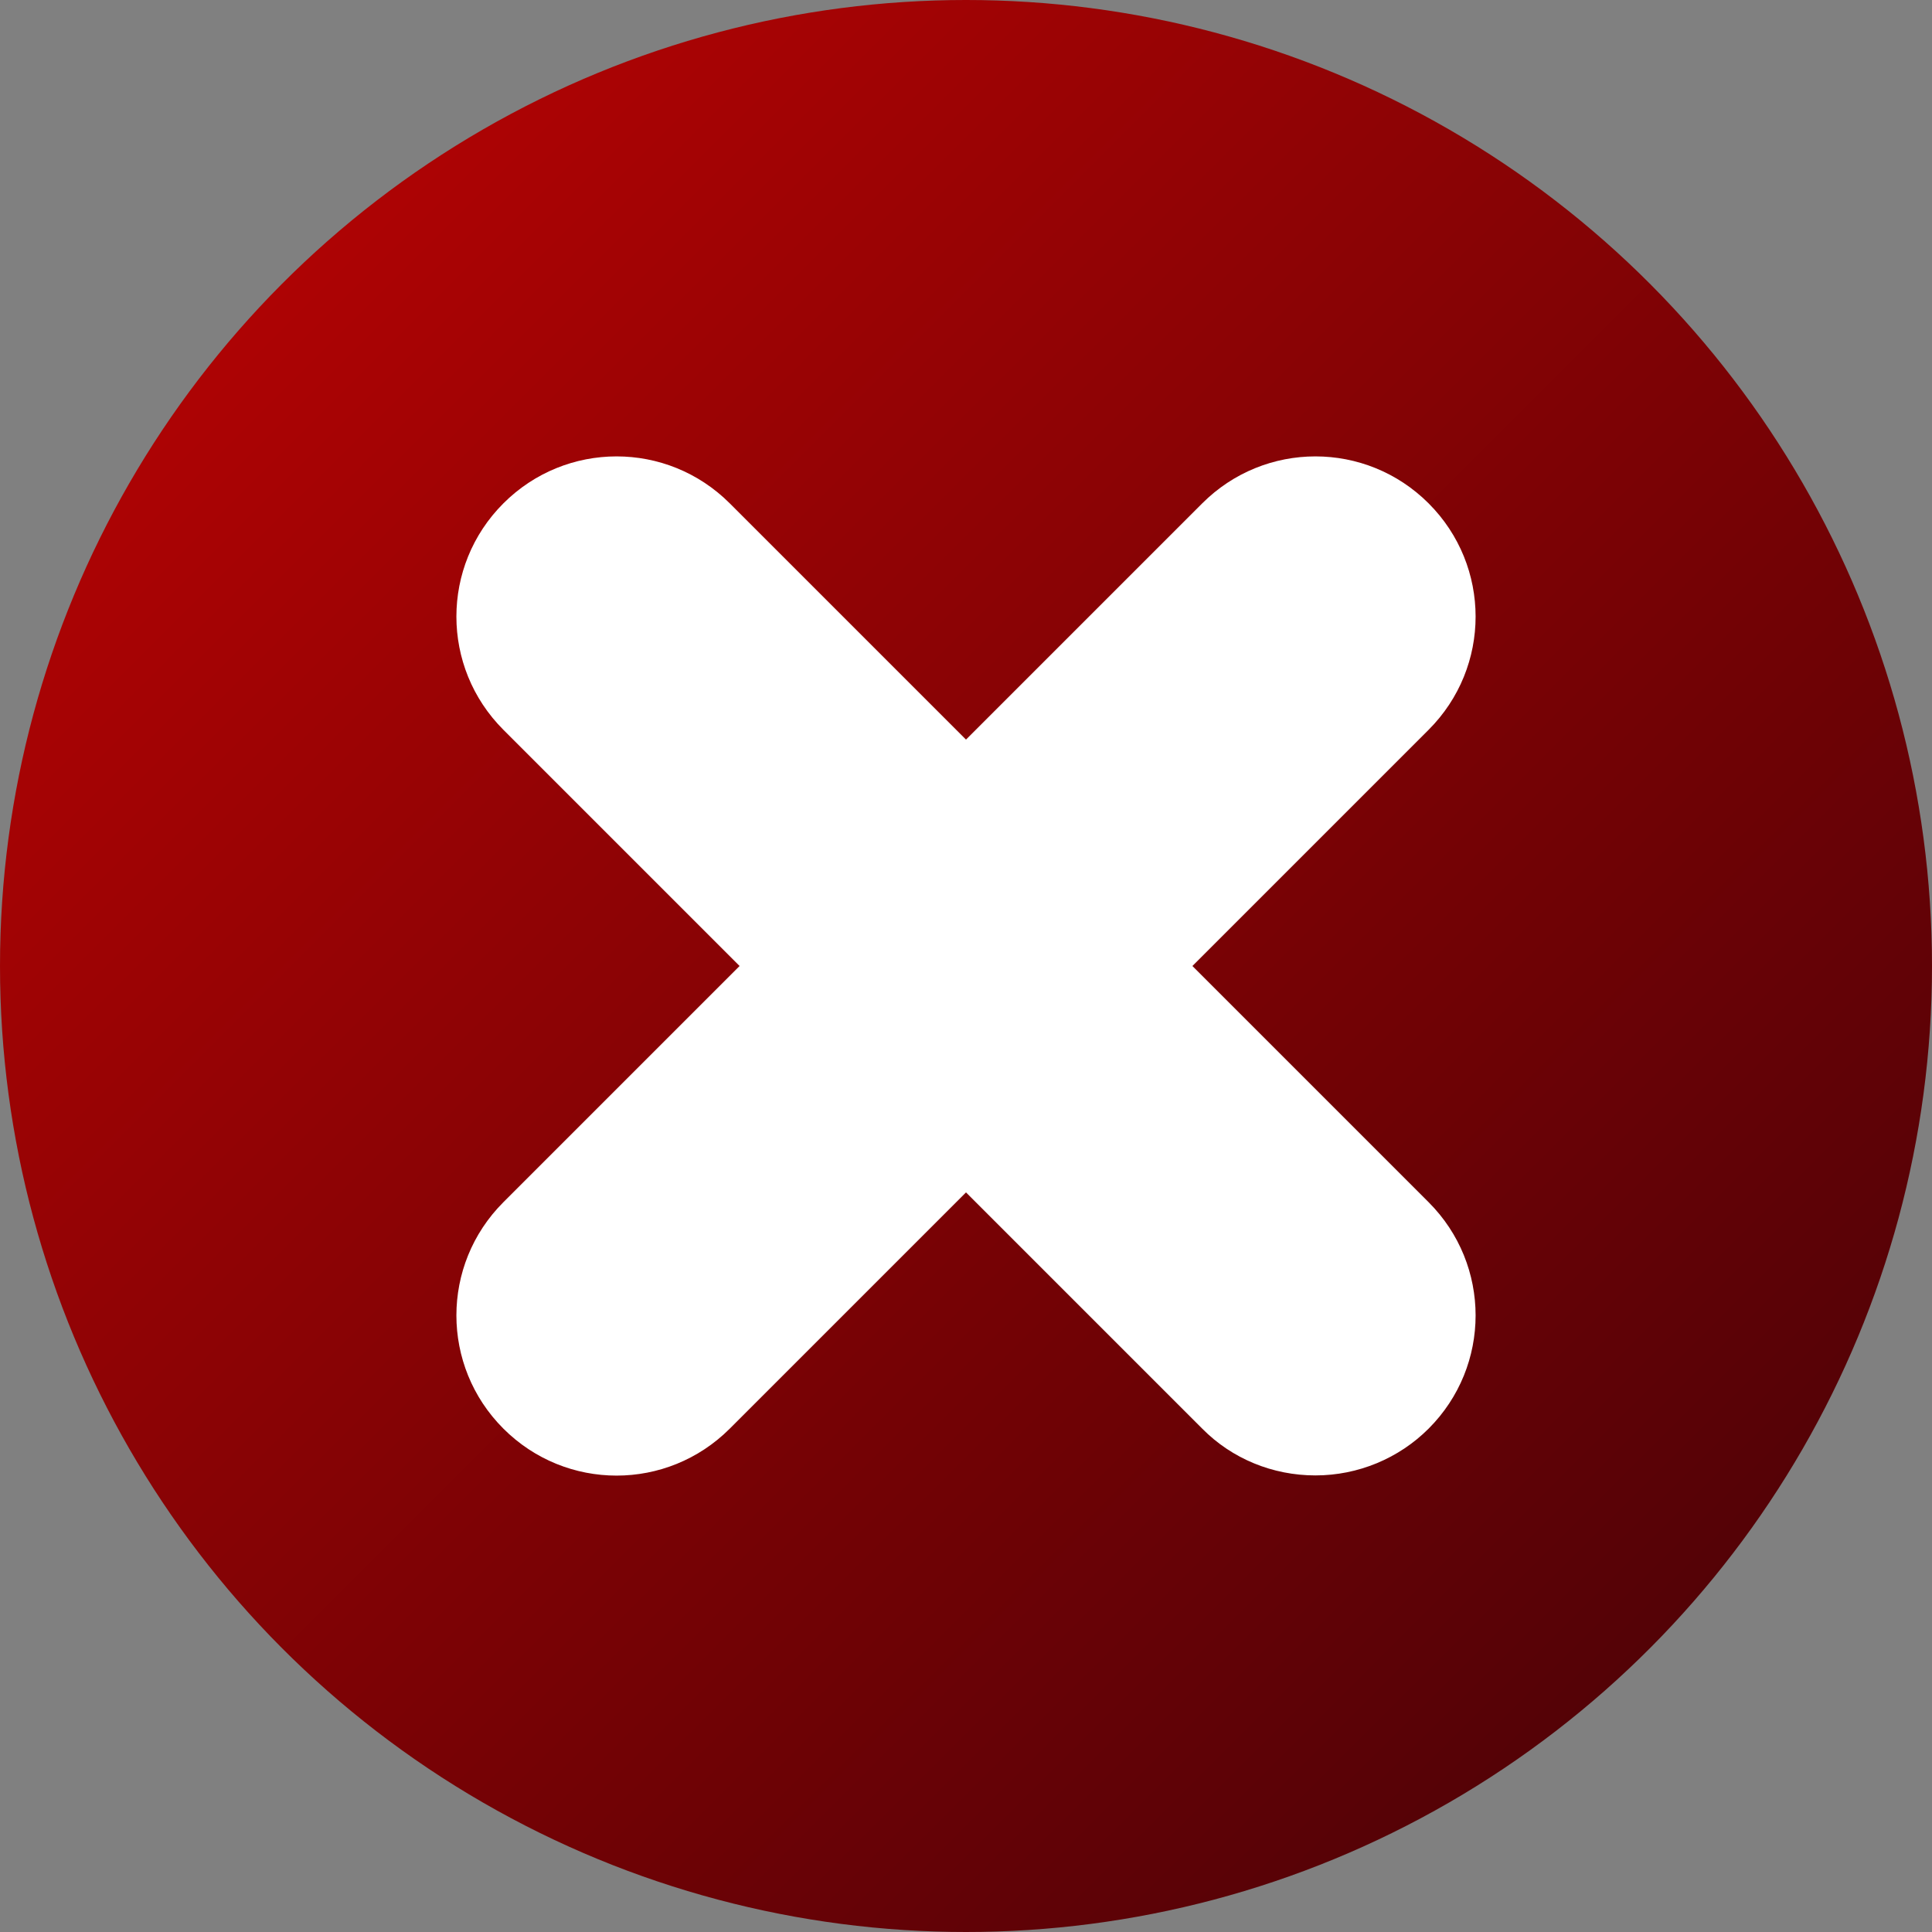
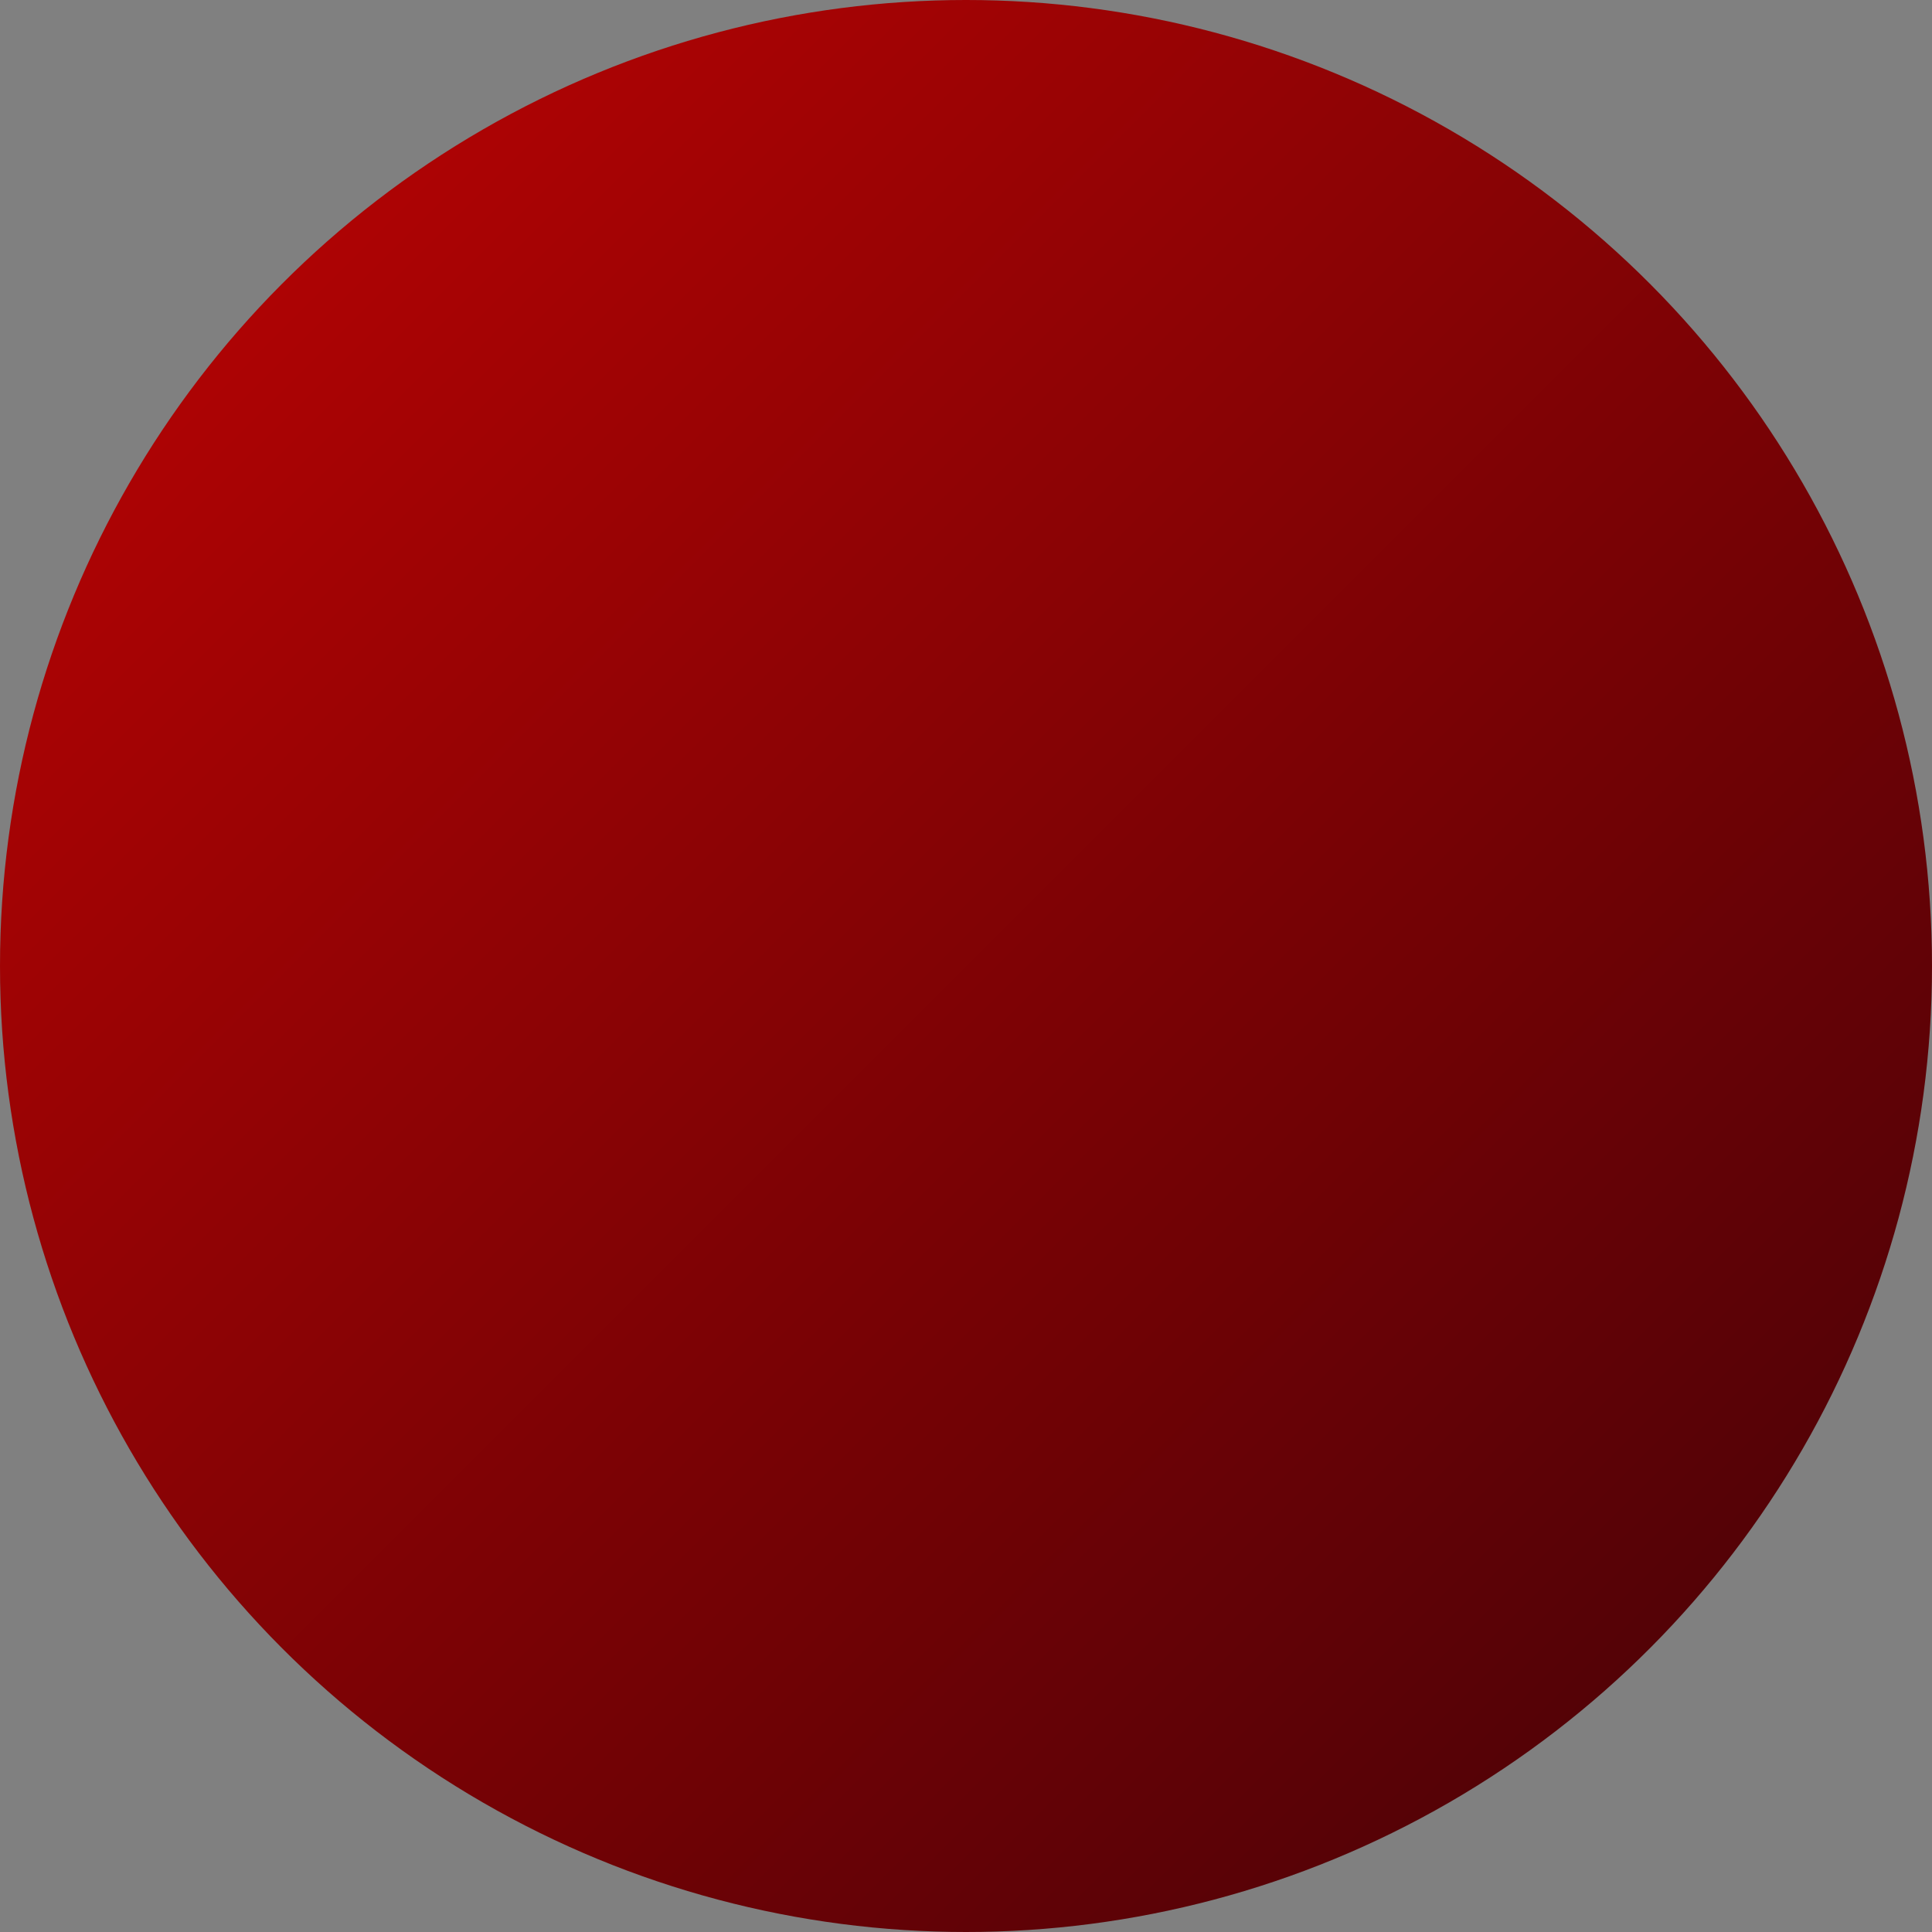
<svg xmlns="http://www.w3.org/2000/svg" version="1.1" id="Layer_1" x="0px" y="0px" viewBox="0 0 512 512" style="enable-background:new 0 0 512 512;" xml:space="preserve">
  <rect x="0" y="0" width="512" height="512" fill="#808080" stroke="none" />
  <style type="text/css">
	.st0{fill:url(#background_00000020365131404519489490000010301184029752947868_);}
	.st1{fill:#FFFFFF;}
</style>
  <g id="Layer_2_00000101795860189094050610000004976721987213510531_">
    <g id="close">
      <linearGradient id="background_00000144338807446994466230000001027821059508457405_" gradientUnits="userSpaceOnUse" x1="74.981" y1="439.019" x2="437.019" y2="76.981" gradientTransform="matrix(1 0 0 -1 0 514)">
        <stop offset="0" style="stop-color:#AD0304" />
        <stop offset="1" style="stop-color:#540206" />
      </linearGradient>
      <circle id="background" style="fill:url(#background_00000144338807446994466230000001027821059508457405_);" cx="256" cy="256" r="256" />
-       <path class="st1" d="M348.6,391c-11.3,0-22.1-4.4-30-12.4L256,316l-62.6,62.6c-16.6,16.6-43.4,16.6-60,0s-16.6-43.4,0-60l0,0    L196,256l-62.6-62.6c-16.6-16.6-16.6-43.4,0-60s43.4-16.6,60,0L256,196l62.6-62.6c16.6-16.6,43.4-16.6,60,0s16.6,43.4,0,60    L316,256l62.6,62.6c16.6,16.6,16.6,43.4,0,60C370.7,386.5,359.9,391,348.6,391L348.6,391z" />
    </g>
  </g>
</svg>